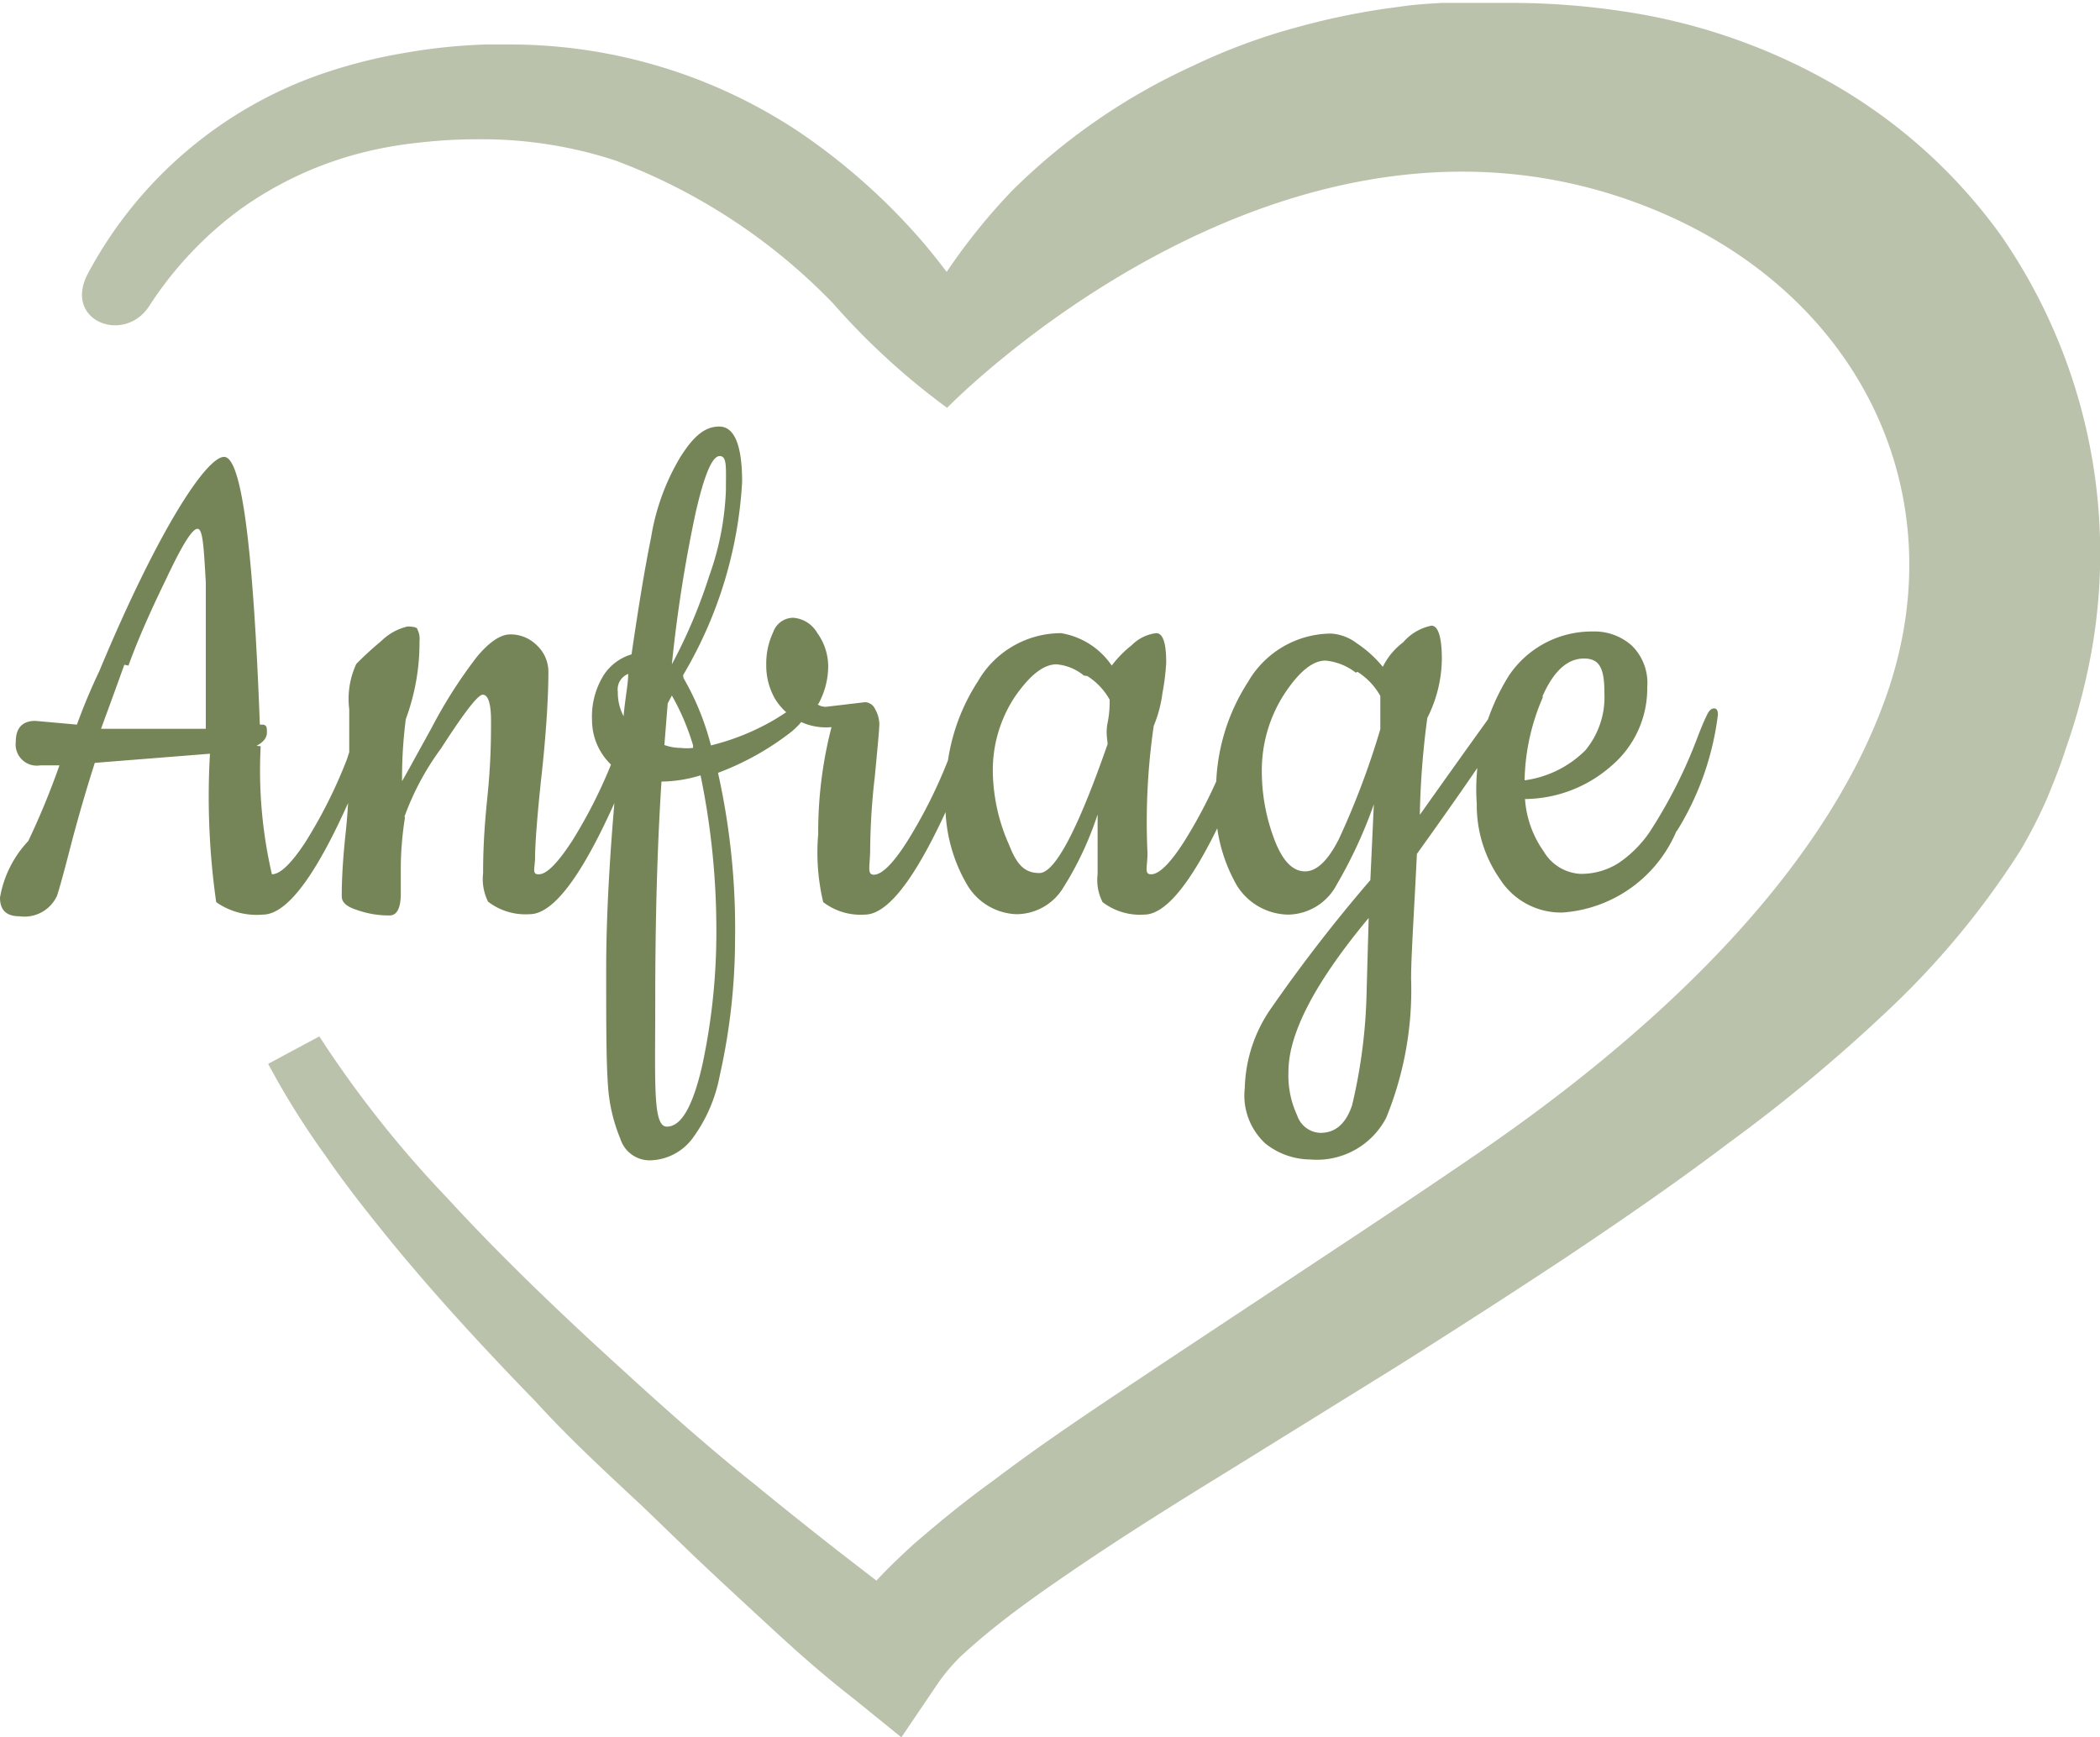
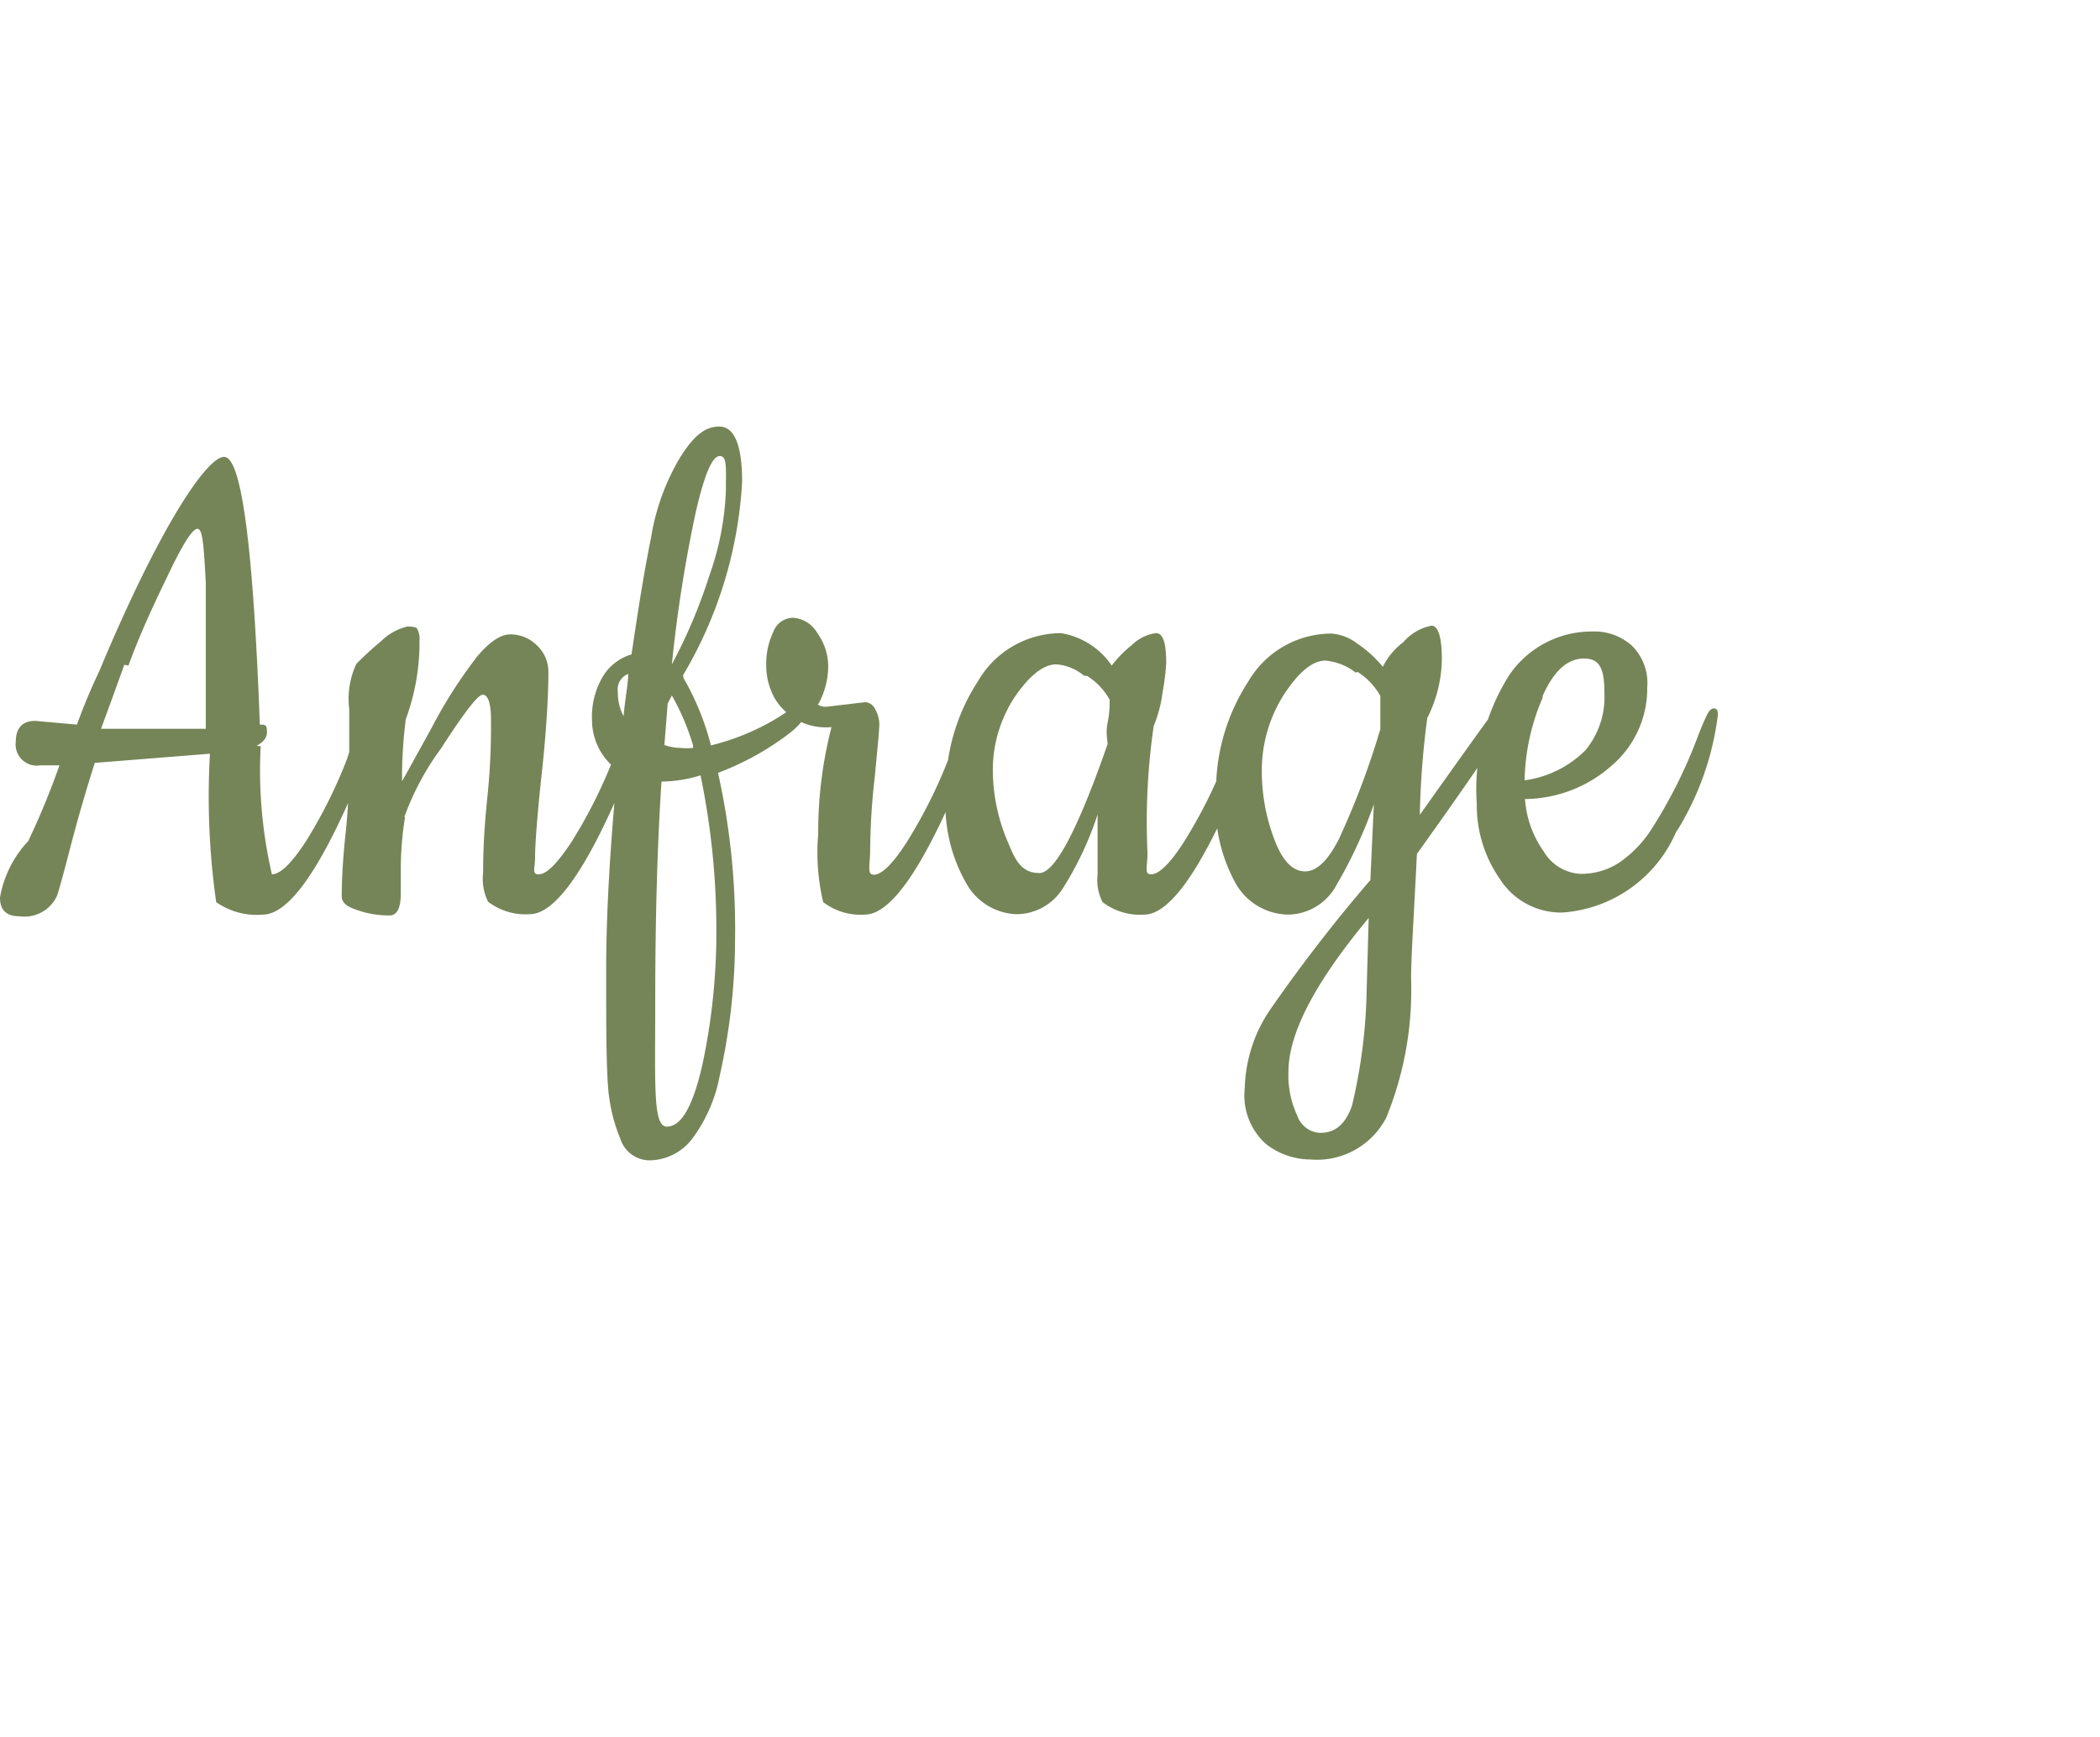
<svg xmlns="http://www.w3.org/2000/svg" id="Ebene_1" data-name="Ebene 1" viewBox="0 0 50.51 41.79">
  <defs>
    <clipPath id="clip-path" transform="translate(-2.32 -1.41)">
      <rect x="2.32" y="1.41" width="50.51" height="41.79" style="fill:none" />
    </clipPath>
  </defs>
  <g style="clip-path:url(#clip-path)">
-     <path d="M22.84,42.26c-.72-.56-1.34-1.11-2-1.72s-1.27-1.17-1.91-1.78l-1.16-1.12C16.9,36.83,16,36,15.21,35.13c-1.41-1.45-2.52-2.68-3.48-3.85-.62-.76-1.14-1.43-1.58-2.07A19.31,19.31,0,0,1,8.77,27L10,26.34a26.48,26.48,0,0,0,3.08,3.89c1,1.09,2.14,2.22,3.59,3.56h0c1.22,1.12,2.49,2.28,3.81,3.33.67.55,1.35,1.09,2,1.6l.92.71c.27-.29.56-.57.9-.88.57-.49,1.18-1,1.93-1.54,1.32-1,2.67-1.88,3.94-2.73l3.94-2.61c1.39-.92,2.64-1.75,3.89-2.61C41.1,26.92,46,23,47.7,18.12S47,8.41,42,6.41c-8.81-3.53-16.9,4.81-16.9,4.81a17.07,17.07,0,0,1-2.74-2.51,14.2,14.2,0,0,0-5.24-3.44A10.32,10.32,0,0,0,14,4.76H13.8a12.11,12.11,0,0,0-1.39.08h0a9.51,9.51,0,0,0-1.56.29A8.72,8.72,0,0,0,8.05,6.48,8.86,8.86,0,0,0,5.91,8.77c-.6.93-2.09.36-1.47-.79a10.13,10.13,0,0,1,5.73-4.83,12.49,12.49,0,0,1,1.9-.47A13.65,13.65,0,0,1,14,2.48h.52a12.56,12.56,0,0,1,7,2.09,15.16,15.16,0,0,1,2.88,2.53c.23.26.46.55.69.85A14.76,14.76,0,0,1,26.66,6,15,15,0,0,1,31,3a14.5,14.5,0,0,1,2.5-.93A17.28,17.28,0,0,1,36,1.57c.33-.05.65-.07,1-.09l.35,0h.13c.39,0,.79,0,1.19,0a17.94,17.94,0,0,1,2.67.2,14.35,14.35,0,0,1,5.12,1.78,12.83,12.83,0,0,1,4,3.63A13.44,13.44,0,0,1,52.64,17,15.25,15.25,0,0,1,52,19.44c-.11.35-.26.73-.45,1.19a11.78,11.78,0,0,1-.63,1.23,20,20,0,0,1-3.26,3.92,39.34,39.34,0,0,1-3.77,3.13c-1.15.87-2.44,1.77-3.94,2.77-1.24.82-2.56,1.67-4,2.58l-4,2.48c-1.27.78-2.62,1.62-3.92,2.51-.6.41-1.24.86-1.81,1.32-.3.24-.56.47-.79.68a4.53,4.53,0,0,0-.55.65L24,43.2Z" transform="translate(-2.32 -1.41)" style="fill:#bac2ab" />
    <path d="M39.42,18.16c.27-.61.6-.91,1-.91s.49.28.49.84a2,2,0,0,1-.46,1.37,2.55,2.55,0,0,1-1.46.72,5.24,5.24,0,0,1,.44-2m3.21,3.24a6.89,6.89,0,0,0,1-2.82q0-.15-.09-.15c-.07,0-.12.05-.17.15s-.12.26-.21.49A11.81,11.81,0,0,1,42,21.42a2.81,2.81,0,0,1-.75.75,1.67,1.67,0,0,1-.91.26,1.09,1.09,0,0,1-.89-.54A2.47,2.47,0,0,1,39,20.63a3.18,3.18,0,0,0,2.08-.8,2.44,2.44,0,0,0,.86-1.89,1.26,1.26,0,0,0-.37-1,1.35,1.35,0,0,0-.95-.34,2.4,2.4,0,0,0-2,1.05,5.15,5.15,0,0,0-.78,3.1,3.1,3.1,0,0,0,.56,1.81,1.74,1.74,0,0,0,1.5.8,3.22,3.22,0,0,0,2.76-2m-7.47,3.92A12.85,12.85,0,0,1,34.84,28c-.15.44-.4.66-.76.66a.61.61,0,0,1-.56-.42,2.28,2.28,0,0,1-.21-1.05c0-.93.65-2.16,1.93-3.7Zm-.22-7.71a1.62,1.62,0,0,1,.55.58c0,.11,0,.38,0,.8a19.22,19.22,0,0,1-1,2.65c-.26.51-.53.77-.81.77s-.51-.22-.7-.67A4.61,4.61,0,0,1,32.67,20a3.39,3.39,0,0,1,.53-1.88c.36-.55.69-.82,1-.82a1.4,1.4,0,0,1,.73.29m.45,2.83-.1,2.16a37.44,37.44,0,0,0-2.37,3.06,3.49,3.49,0,0,0-.65,1.94,1.57,1.57,0,0,0,.5,1.34,1.75,1.75,0,0,0,1.07.38,1.88,1.88,0,0,0,1.83-1,8.12,8.12,0,0,0,.6-3.35c0-.54.07-1.55.14-3,1.06-1.48,1.77-2.51,2.13-3.1a.6.6,0,0,0,.06-.24c0-.13-.05-.19-.16-.19a.28.28,0,0,0-.2.13c-.07.09-.66.91-1.76,2.46a20.27,20.27,0,0,1,.18-2.33A3.22,3.22,0,0,0,37,17.27c0-.54-.09-.81-.25-.81a1.21,1.21,0,0,0-.68.4,1.64,1.64,0,0,0-.49.59,2.85,2.85,0,0,0-.63-.57,1.14,1.14,0,0,0-.61-.23,2.32,2.32,0,0,0-2,1.16,4.79,4.79,0,0,0-.77,2.69,3.86,3.86,0,0,0,.5,2.21,1.48,1.48,0,0,0,1.23.7,1.34,1.34,0,0,0,1.17-.72,11.11,11.11,0,0,0,1-2.25m-7-2.77a1.59,1.59,0,0,1,.54.57c0,.13,0,.31-.05.56s0,.41,0,.51c-.72,2.07-1.27,3.1-1.64,3.1s-.55-.22-.73-.68A4.45,4.45,0,0,1,26.2,20a3.2,3.2,0,0,1,.53-1.83c.36-.52.69-.78,1-.78a1.19,1.19,0,0,1,.66.27m3.65,2.58a5.08,5.08,0,0,0,.49-1.67c0-.1,0-.15-.11-.15s-.28.41-.61,1.22a11.92,11.92,0,0,1-1,2c-.33.52-.6.79-.79.8s-.1-.17-.1-.51a16,16,0,0,1,.15-3.06,3.07,3.07,0,0,0,.21-.79,5.61,5.61,0,0,0,.09-.73c0-.48-.08-.71-.24-.71a1,1,0,0,0-.59.29,2.65,2.65,0,0,0-.48.49,1.83,1.83,0,0,0-1.22-.78,2.31,2.31,0,0,0-2,1.16,4.78,4.78,0,0,0-.77,2.68,3.81,3.81,0,0,0,.51,2.21,1.44,1.44,0,0,0,1.18.71,1.32,1.32,0,0,0,1.11-.6A7.85,7.85,0,0,0,28.72,21c0,.6,0,1.08,0,1.44a1.16,1.16,0,0,0,.12.67,1.48,1.48,0,0,0,1,.3c.61,0,1.36-1.06,2.25-3.16M22,18.35a1.9,1.9,0,0,0,.24-.9,1.37,1.37,0,0,0-.26-.81.73.73,0,0,0-.58-.37.51.51,0,0,0-.48.34,1.77,1.77,0,0,0-.17.79,1.61,1.61,0,0,0,.2.8,1.43,1.43,0,0,0,1.37.7A10.06,10.06,0,0,0,22,21.47a5.16,5.16,0,0,0,.12,1.64,1.48,1.48,0,0,0,1,.3c.61,0,1.36-1.06,2.25-3.16a5.08,5.08,0,0,0,.49-1.67c0-.1,0-.15-.11-.15s-.28.41-.61,1.22a11.92,11.92,0,0,1-1,2c-.33.52-.6.79-.79.8s-.1-.21-.1-.63a16.19,16.19,0,0,1,.11-1.72c.07-.73.11-1.15.11-1.28a.74.74,0,0,0-.1-.35.28.28,0,0,0-.24-.17l-.93.11a.34.34,0,0,1-.22-.06m-4.66.29a1.22,1.22,0,0,1-.14-.59.4.4,0,0,1,.25-.43c0,.23-.07.57-.11,1m1.67.78a1.32,1.32,0,0,1-.3,0,1.15,1.15,0,0,1-.39-.07l.08-1,.1-.19a5.69,5.69,0,0,1,.51,1.2m.06-5.59c.21-.92.4-1.37.58-1.37s.15.27.15.82a6.83,6.83,0,0,1-.4,2.06,12.63,12.63,0,0,1-.9,2.13,33.73,33.73,0,0,1,.57-3.64m.12,6.31a18.37,18.37,0,0,1,.38,3.67,15.24,15.24,0,0,1-.34,3.31c-.23,1-.51,1.47-.85,1.47s-.28-1-.28-3,.05-3.76.15-5.3a3.28,3.28,0,0,0,.94-.15m-.42-2.41A10.21,10.21,0,0,0,20.17,13c0-.89-.19-1.33-.55-1.33s-.63.25-.94.74a5.45,5.45,0,0,0-.7,1.93c-.16.78-.31,1.72-.47,2.81a1.21,1.21,0,0,0-.67.5,1.89,1.89,0,0,0-.28,1.09,1.48,1.48,0,0,0,.61,1.19c-.18,1.88-.27,3.48-.27,4.81s0,2.28.05,2.87a4,4,0,0,0,.29,1.19.74.74,0,0,0,.74.52A1.31,1.31,0,0,0,19,28.76a3.68,3.68,0,0,0,.63-1.47A15.06,15.06,0,0,0,20,24,17.23,17.23,0,0,0,19.59,20a6.68,6.68,0,0,0,1.78-1c.22-.19.33-.34.33-.47s0-.19-.1-.19-.24.13-.65.38a5.73,5.73,0,0,1-1.53.62,6.4,6.4,0,0,0-.66-1.62m-6.71,3.33a6.5,6.5,0,0,1,.88-1.64q.83-1.29,1-1.29c.13,0,.2.21.2.62s0,1-.09,1.87-.1,1.43-.1,1.8a1.22,1.22,0,0,0,.12.69,1.48,1.48,0,0,0,1,.3c.61,0,1.36-1.06,2.25-3.16a5.08,5.08,0,0,0,.49-1.67c0-.1,0-.15-.11-.15s-.28.41-.61,1.22a11.92,11.92,0,0,1-1,2c-.34.52-.6.79-.79.8s-.1-.14-.1-.42.05-1,.16-2,.16-1.88.16-2.43a.87.87,0,0,0-.28-.66.89.89,0,0,0-.64-.26c-.23,0-.5.18-.8.54a11.54,11.54,0,0,0-1.09,1.71c-.43.78-.66,1.2-.71,1.28,0-.28,0-.77.09-1.49a5.31,5.31,0,0,0,.33-1.88.5.5,0,0,0-.05-.28c0-.05-.11-.07-.24-.07a1.33,1.33,0,0,0-.63.35,7.92,7.92,0,0,0-.6.55,2,2,0,0,0-.17,1.09v1.11c0,.42,0,1.06-.09,1.9s-.09,1.34-.09,1.49.12.25.37.33a2.28,2.28,0,0,0,.78.13c.18,0,.27-.18.27-.53l0-.58a7.85,7.85,0,0,1,.1-1.24M5.41,17.42q.31-.86.9-2.07c.38-.81.63-1.22.76-1.22s.15.43.2,1.29c0,.41,0,.79,0,1.16s0,.8,0,1.3,0,.86,0,1.06c-.36,0-1.2,0-2.52,0,.08-.22.27-.73.56-1.54m3.18,1.95c.17-.09.25-.2.25-.32s0-.19-.12-.19H8.57c-.16-4.29-.44-6.44-.86-6.44s-1.57,1.72-3,5.15q-.3.63-.54,1.29l-1-.09c-.31,0-.47.17-.47.5a.51.51,0,0,0,.59.57l.46,0A18.62,18.62,0,0,1,3,21.64,2.63,2.63,0,0,0,2.32,23c0,.3.15.45.47.45a.86.86,0,0,0,.9-.49q.08-.23.33-1.2c.17-.65.36-1.31.58-2l2.77-.22a18,18,0,0,0,.15,3.57,1.69,1.69,0,0,0,1.12.3c.62,0,1.37-1.06,2.26-3.16a4.84,4.84,0,0,0,.49-1.67c0-.1,0-.15-.11-.15a4,4,0,0,0-.61,1.23,11.72,11.72,0,0,1-1,2q-.51.78-.81.78a11.07,11.07,0,0,1-.27-3.08" transform="translate(-2.32 -1.41)" style="fill:#758557" />
  </g>
</svg>